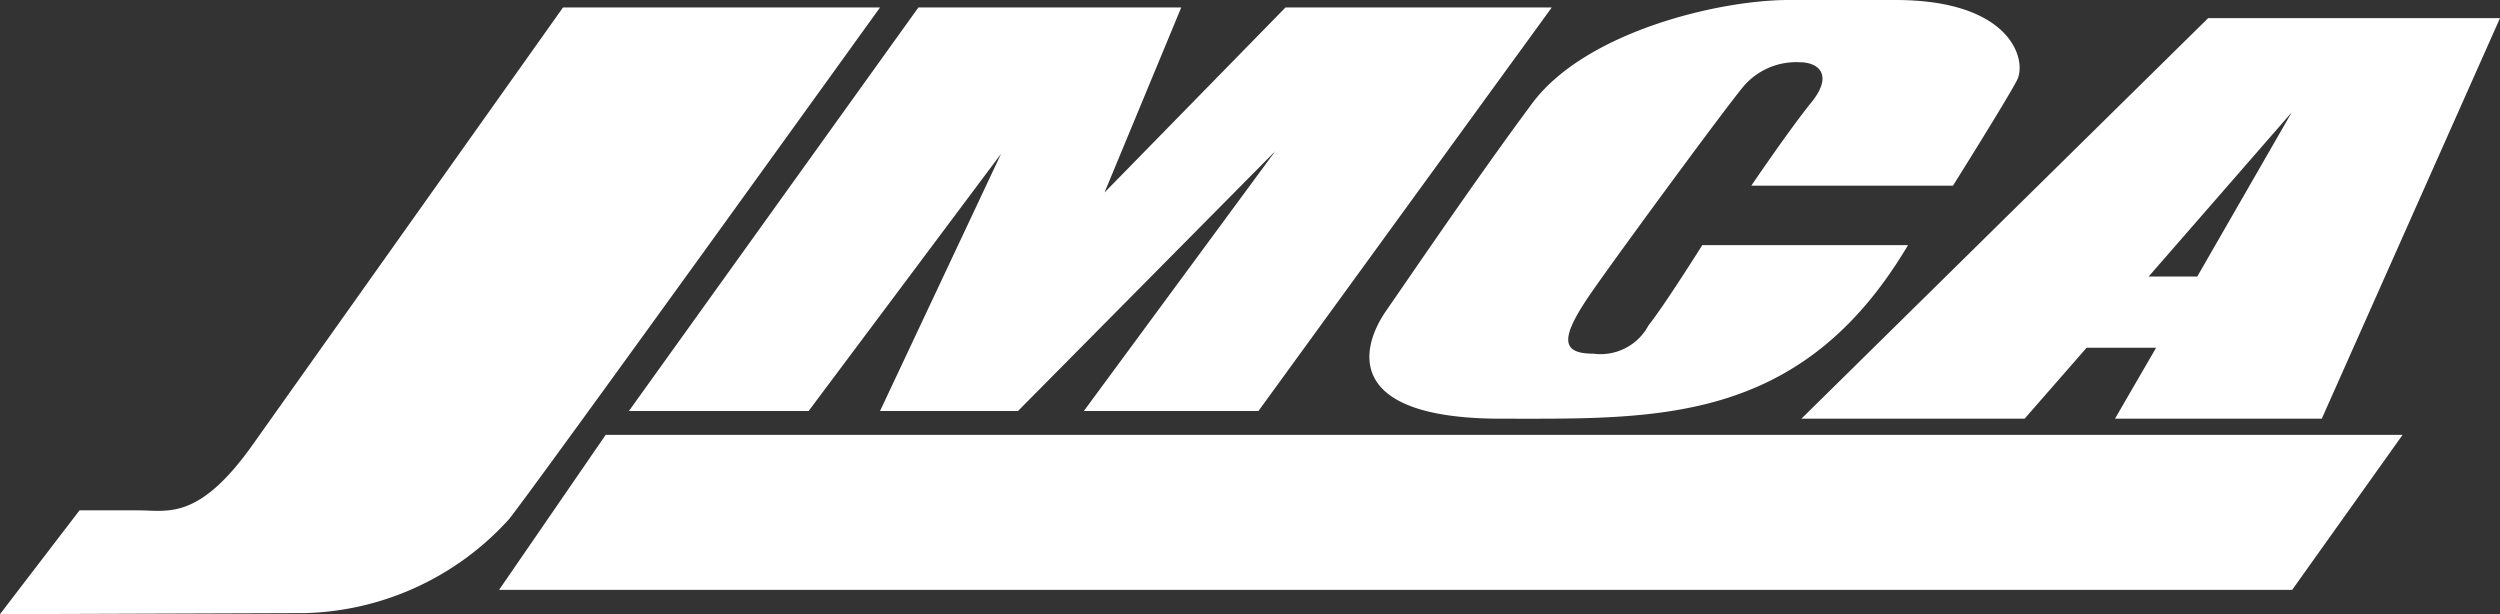
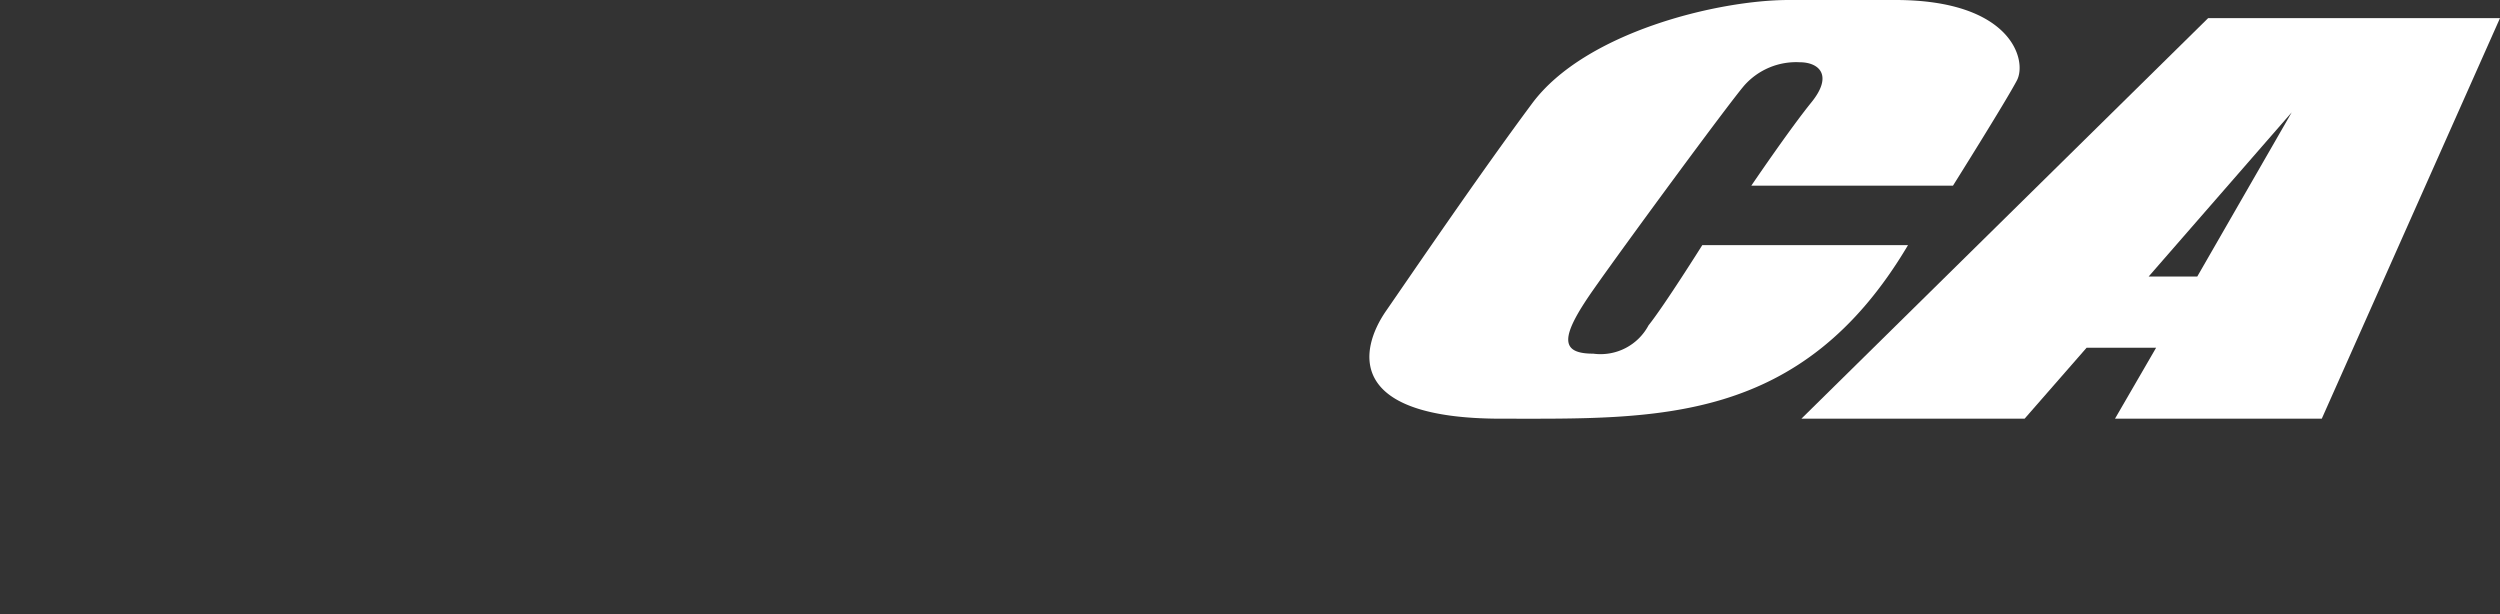
<svg xmlns="http://www.w3.org/2000/svg" id="图层_1" data-name="图层 1" width="117.27" height="28.81" viewBox="0 0 117.27 28.81">
  <rect x="0" y="0" width="117.27" height="28.81" fill="#333333" stroke="none" />
  <defs>
    <style>.cls-1{fill:#fff;}</style>
  </defs>
-   <path class="cls-1" d="M.5,29.31l3.73-4.87H7c1.36,0,2.82.5,5.36-3.09L26.91.85H41.78s-16,22.23-17.4,24a13.37,13.37,0,0,1-9.59,4.41Z" transform="translate(-0.5 -0.5)" />
-   <polygon class="cls-1" points="29.5 19.28 43.08 0.35 55.41 0.35 51.81 9.03 60.3 0.35 72.79 0.35 59.03 19.28 50.84 19.28 59.82 7.09 47.75 19.28 41.28 19.28 46.96 7.21 37.93 19.28 29.5 19.28" />
  <path class="cls-1" d="M82.65,9.21l9.46,0s2.51-4,3-4.94S94.86.5,89.41.5h-5C81.1.5,74.86,2,72.37,5.35s-5.57,7.88-6.85,9.73-1.87,5.06,5.4,5.06S85,20.44,90,12H80.35s-1.79,2.85-2.52,3.76a2.55,2.55,0,0,1-2.59,1.33c-1.59,0-1.55-.79,0-3s6.35-8.73,7.08-9.58a3.25,3.25,0,0,1,2.6-1.09c.91,0,1.58.61.55,1.88S82.65,9.21,82.65,9.21Z" transform="translate(-0.5 -0.5)" />
  <path class="cls-1" d="M104.08,1.35,85,20.14H95.47l2.91-3.33h3.26l-1.93,3.33h9.7l8.36-18.79Zm-.51,12.12h-2.28L108,5.77Z" transform="translate(-0.5 -0.5)" />
-   <polygon class="cls-1" points="28.41 20.4 112.7 20.4 107.52 27.67 23.41 27.67 28.41 20.4" />
</svg>